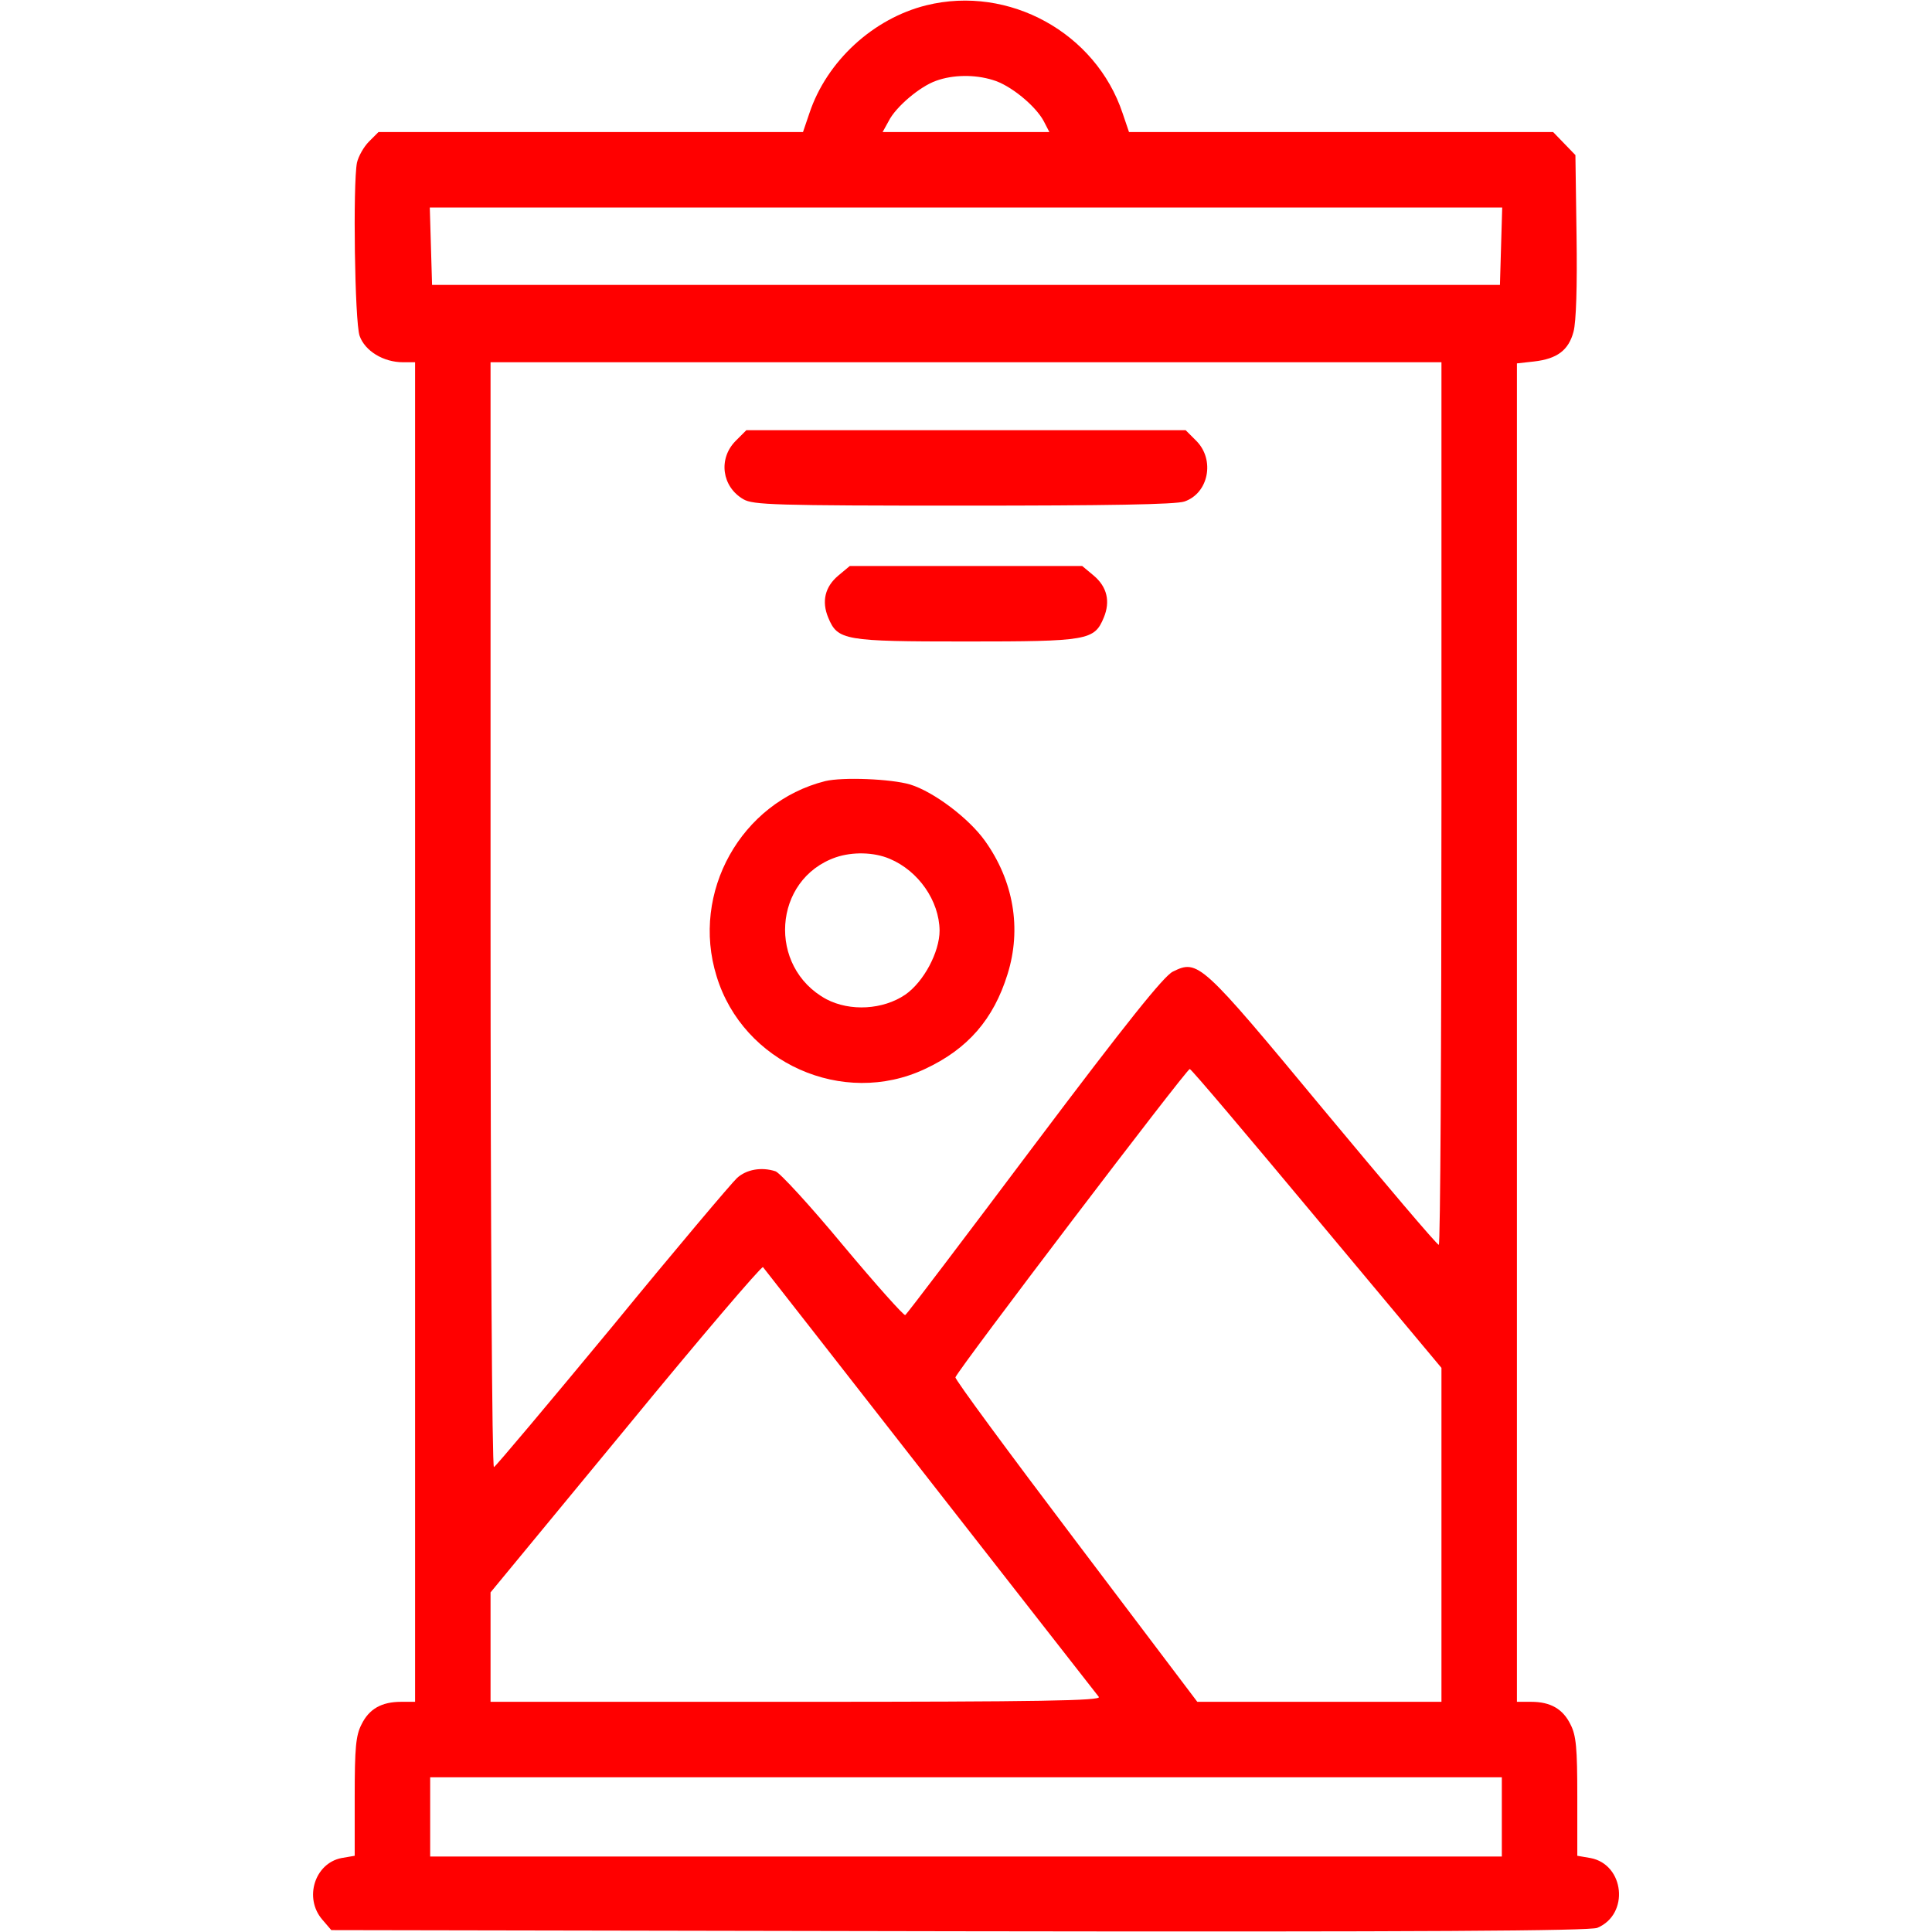
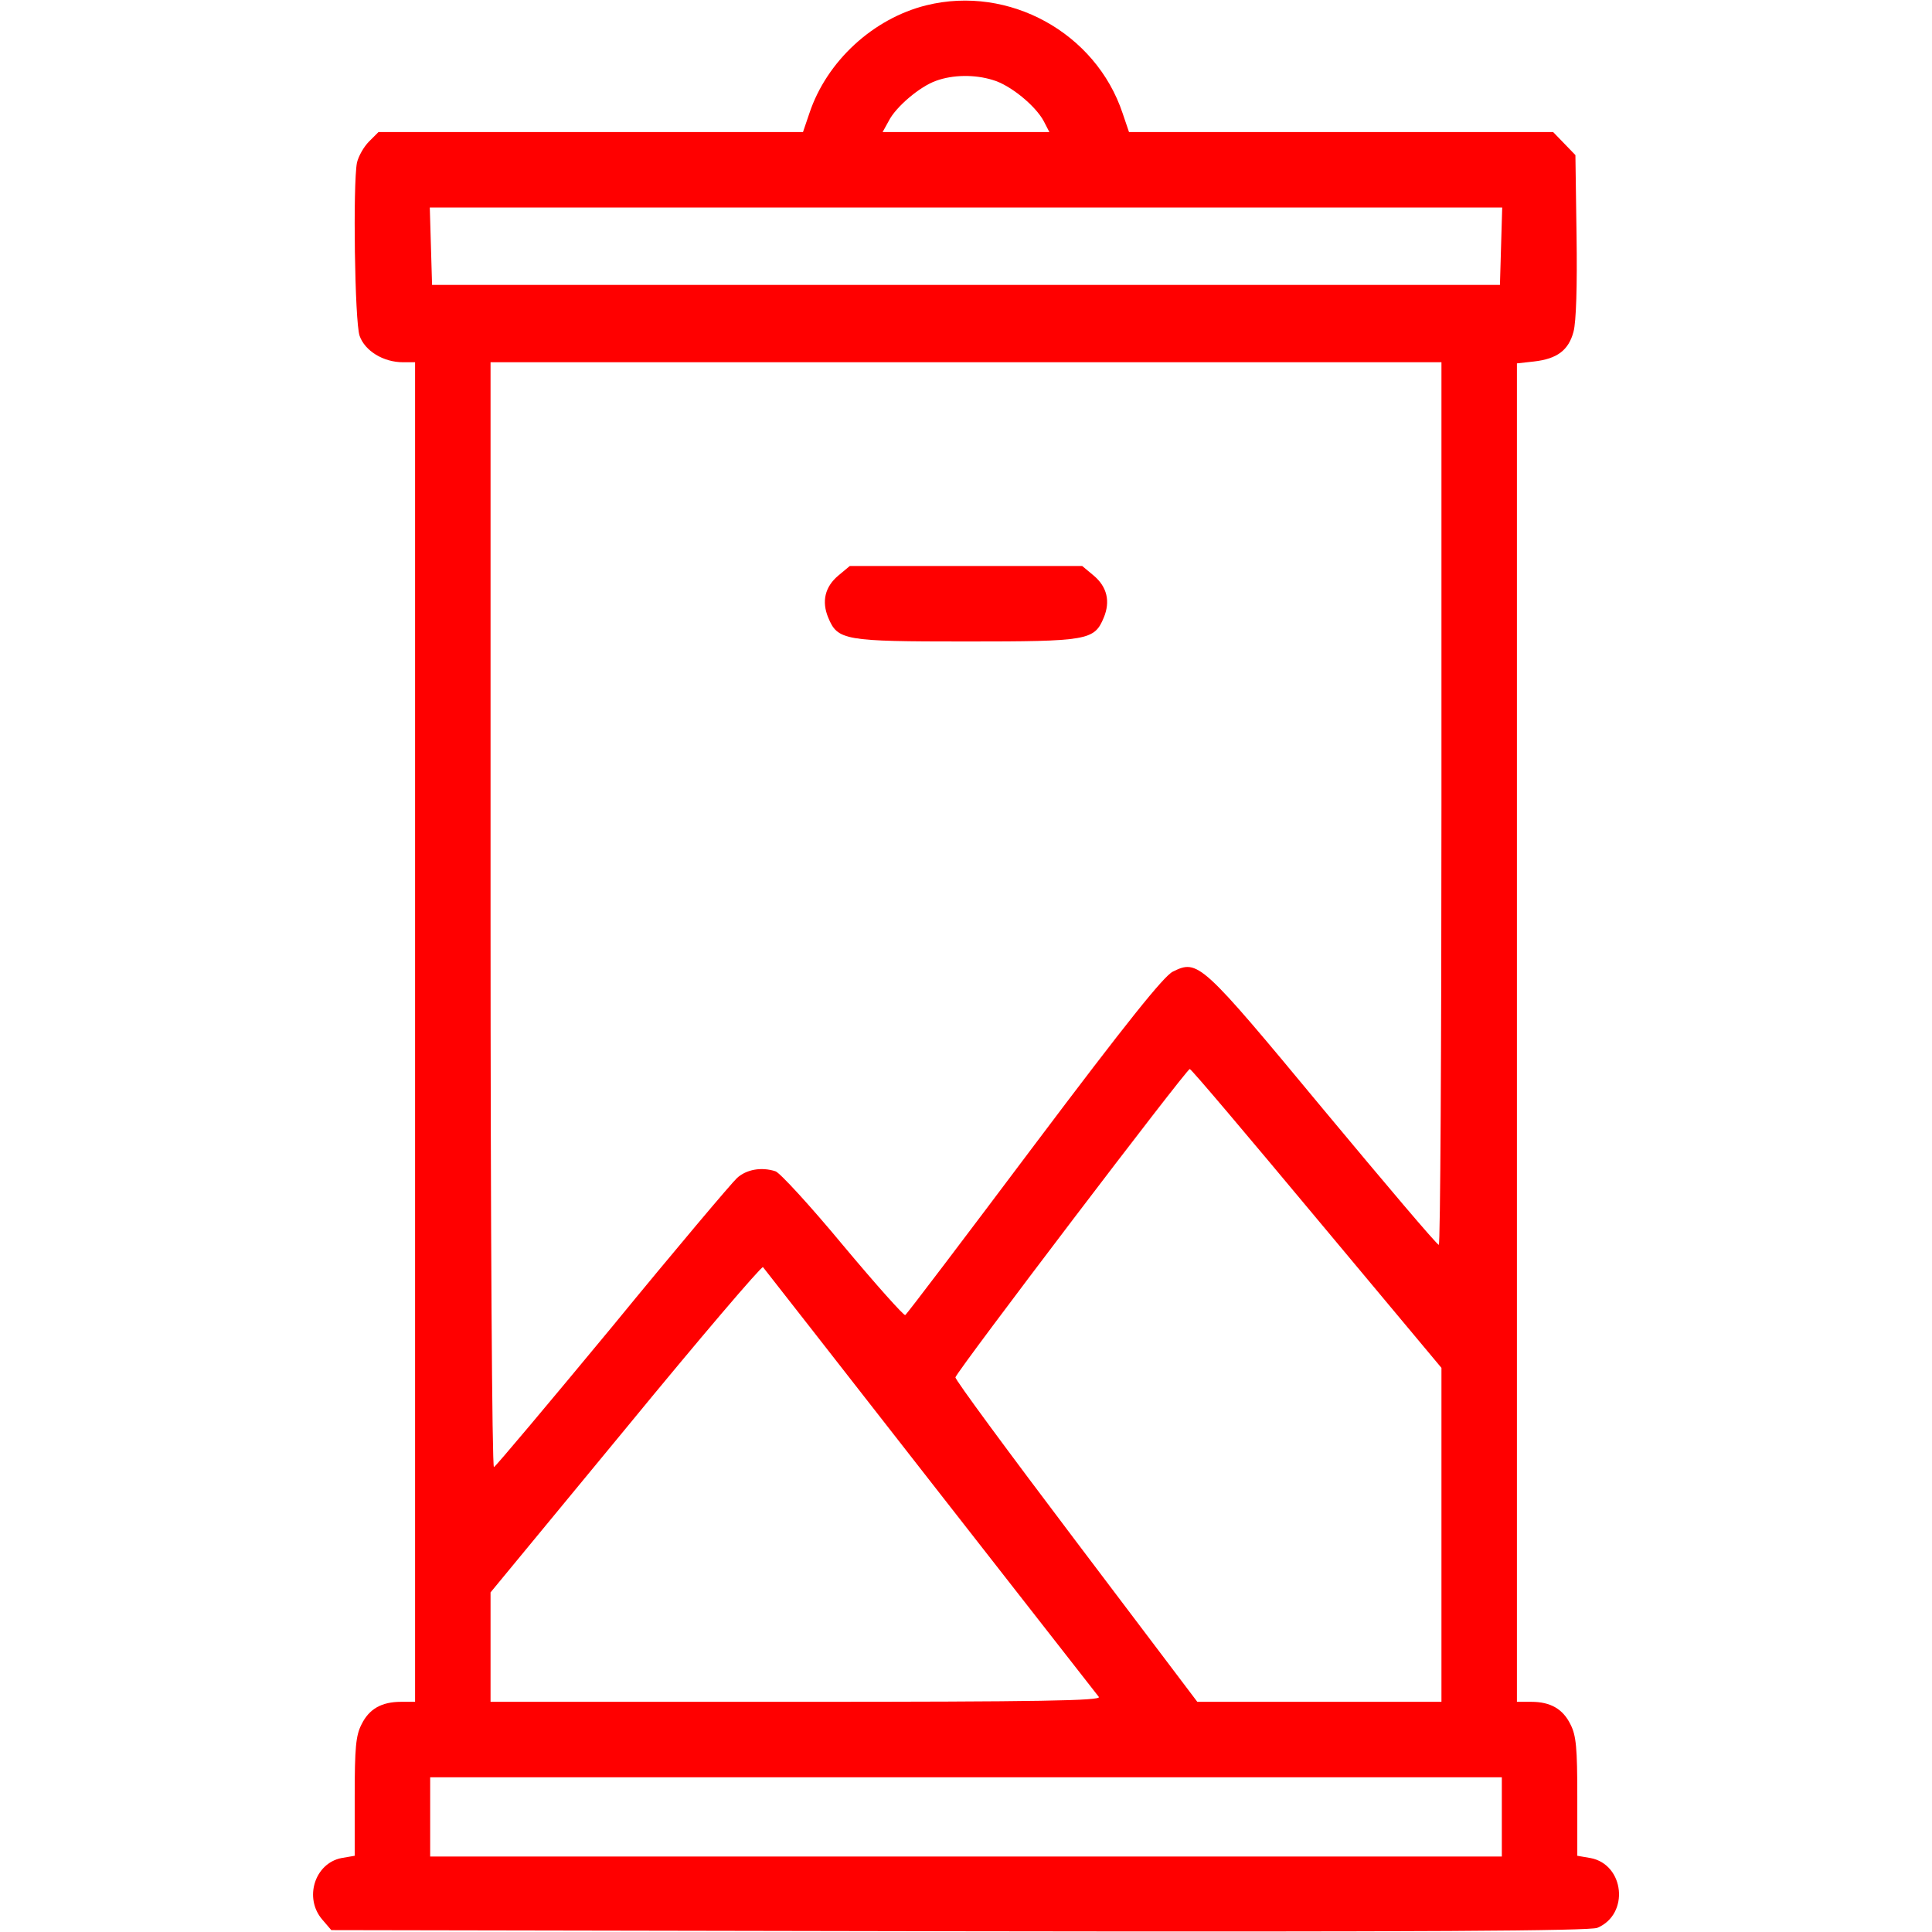
<svg xmlns="http://www.w3.org/2000/svg" version="1.0" width="512pt" height="512pt" viewBox="0 0 512 512" preserveAspectRatio="xMidYMid meet">
  <g transform="translate(0,512) scale(0.1,-0.1)" fill="#ff0000" stroke="none">
    <path d="M2455 5106 c-141 -35 -264 -148 -310 -286 l-17 -50 -562 0 -563 0 -25 -25 c-14 -14 -28 -39 -32 -56 -11 -57 -6 -422 7 -459 14 -40 63 -70 115 -70 l32 0 0 -1775 0 -1775 -37 0 c-52 0 -85 -19 -105 -60 -15 -29 -18 -62 -18 -191 l0 -157 -35 -6 c-71 -14 -100 -106 -51 -163 l24 -28 1664 -3 c1236 -2 1670 1 1691 9 86 36 72 168 -18 185 l-35 6 0 157 c0 129 -3 162 -18 191 -20 41 -53 60 -104 60 l-38 0 0 1774 0 1773 45 5 c62 7 92 30 105 79 7 26 10 120 8 255 l-3 213 -29 30 -30 31 -562 0 -562 0 -17 50 c-71 213 -301 340 -520 286z m176 -198 c46 -13 113 -68 135 -109 l15 -29 -221 0 -221 0 16 29 c19 38 83 92 126 107 44 16 102 17 150 2z m1347 -440 l-3 -103 -1415 0 -1415 0 -3 103 -3 102 1421 0 1421 0 -3 -102z m-158 -1478 c0 -643 -3 -1170 -7 -1169 -5 0 -142 162 -306 359 -325 392 -332 398 -399 365 -24 -12 -122 -134 -368 -461 -184 -245 -337 -447 -341 -449 -3 -3 -78 81 -165 185 -87 105 -168 193 -179 196 -37 12 -77 5 -102 -18 -14 -13 -163 -189 -330 -393 -168 -203 -310 -372 -314 -373 -5 -2 -9 637 -9 1462 l0 1466 1260 0 1260 0 0 -1170z m-330 -1100 l330 -395 0 -442 0 -443 -323 0 -324 0 -322 426 c-177 234 -321 429 -319 434 8 22 614 819 621 817 5 -1 156 -180 337 -397z m-1025 -695 c241 -308 442 -566 447 -572 8 -10 -153 -13 -801 -13 l-811 0 0 145 0 145 358 434 c196 239 360 431 364 428 3 -4 203 -259 443 -567z m1515 -890 l0 -105 -1420 0 -1420 0 0 105 0 105 1420 0 1420 0 0 -105z" />
-     <path d="M1949 3951 c-46 -47 -36 -121 21 -154 25 -15 83 -17 583 -17 380 0 564 3 586 11 64 22 81 110 32 160 l-29 29 -582 0 -582 0 -29 -29z" />
    <path d="M2222 3595 c-36 -30 -45 -69 -27 -112 25 -60 42 -63 365 -63 323 0 340 3 365 63 18 43 9 82 -27 112 l-30 25 -308 0 -308 0 -30 -25z" />
-     <path d="M2187 3050 c-223 -56 -357 -295 -288 -517 70 -230 335 -348 552 -246 114 53 182 132 219 251 38 121 16 248 -60 354 -43 60 -136 130 -198 149 -51 15 -179 20 -225 9z m171 -206 c76 -32 131 -111 132 -190 0 -57 -42 -136 -91 -170 -59 -40 -146 -45 -209 -12 -157 85 -142 318 25 376 44 15 101 14 143 -4z" />
  </g>
</svg>